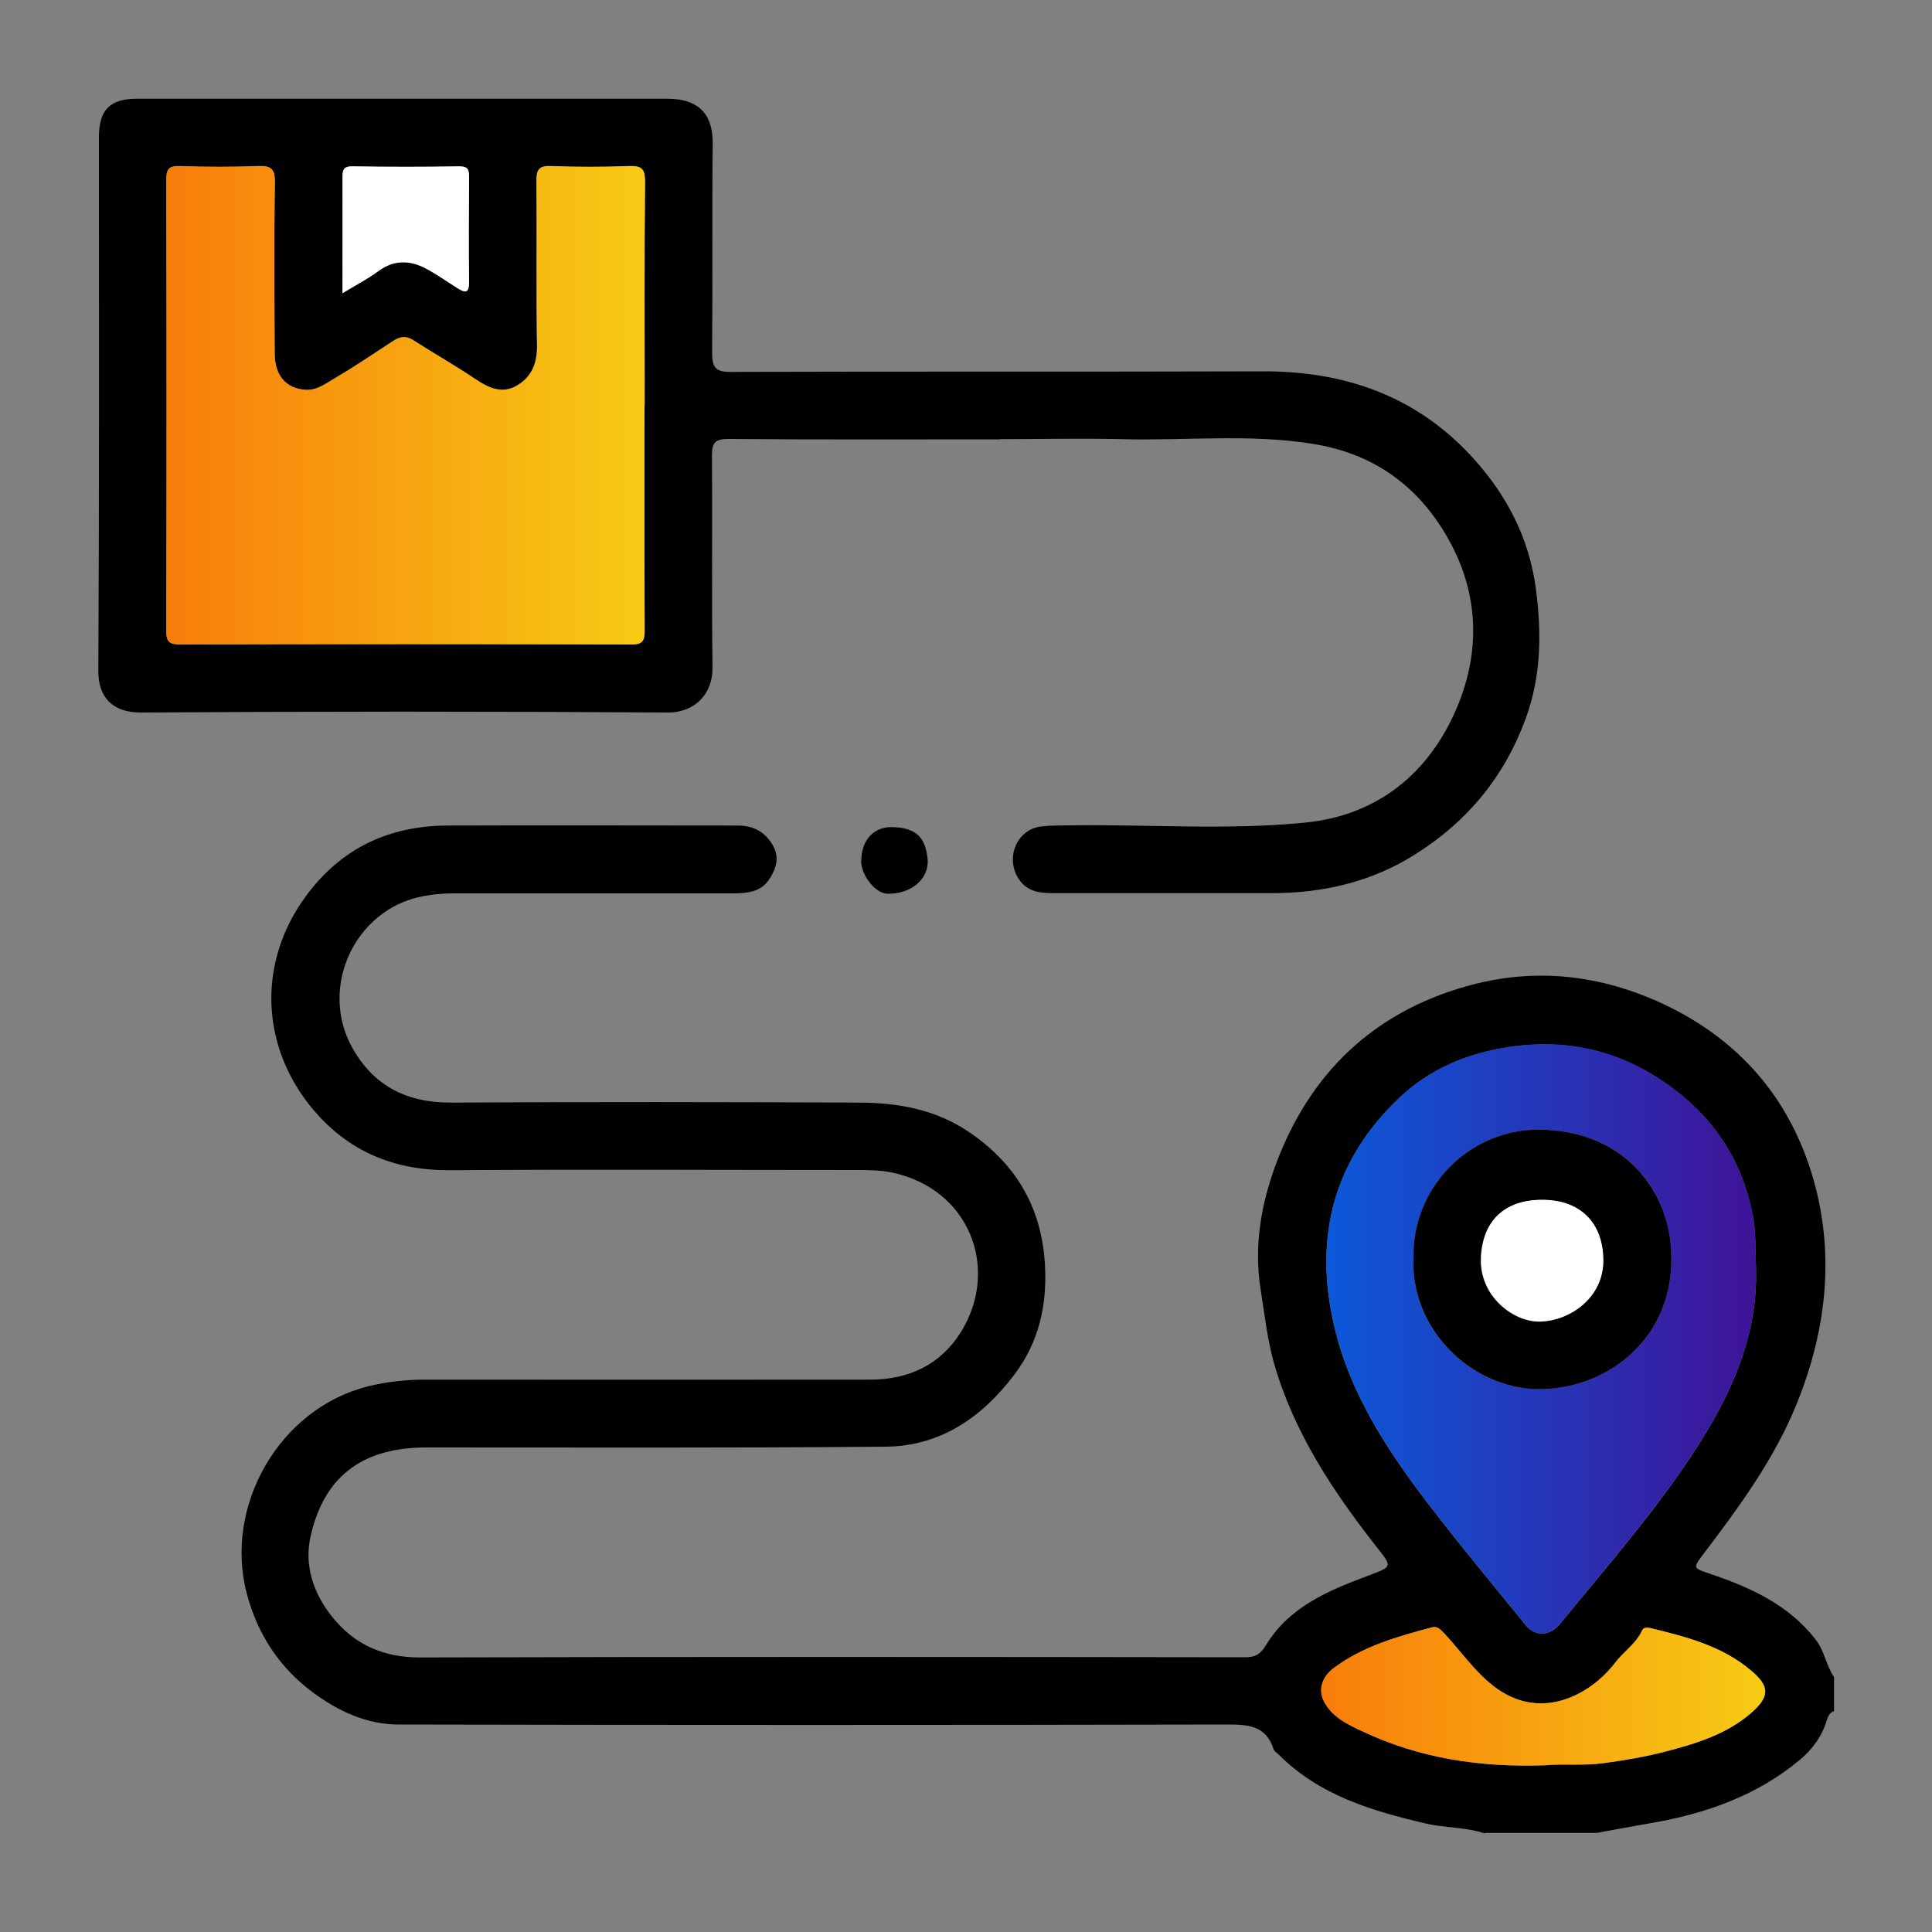
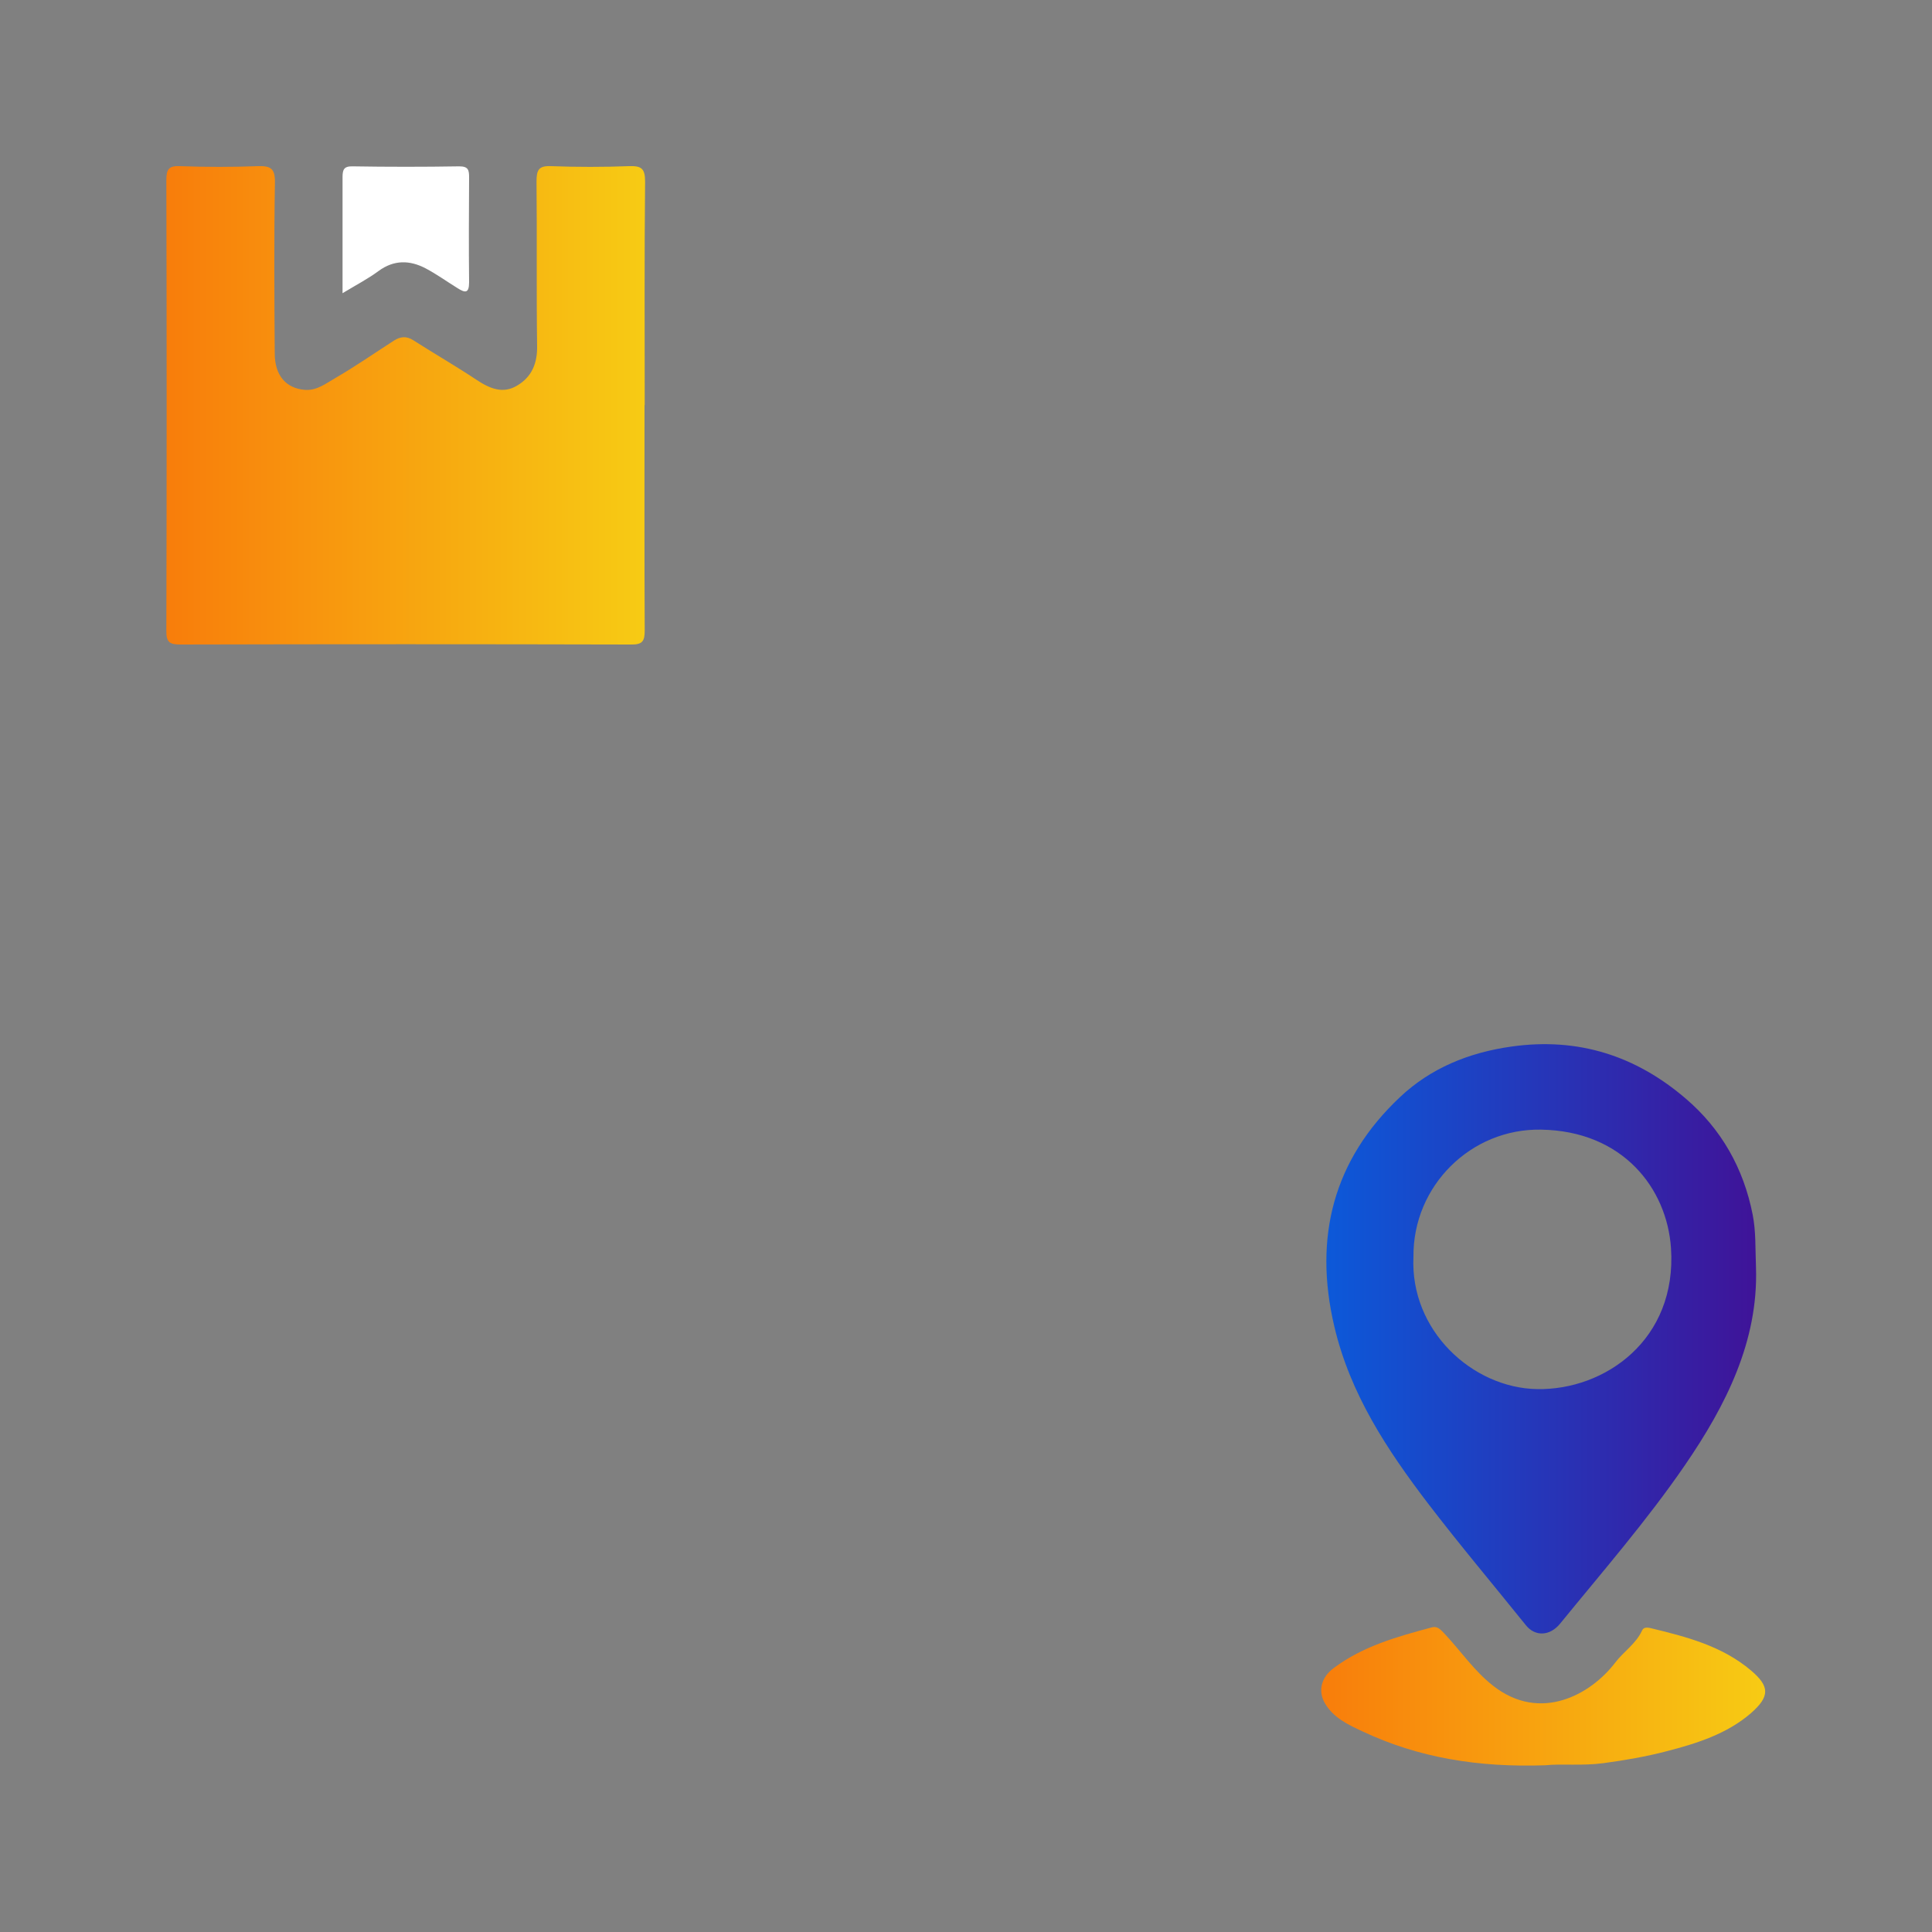
<svg xmlns="http://www.w3.org/2000/svg" xmlns:xlink="http://www.w3.org/1999/xlink" id="Layer_1" data-name="Layer 1" viewBox="0 0 100 100">
  <rect x="0" y="0" width="100" height="100" fill="#808080" stroke="none" />
  <defs>
    <style> .cls-1 { fill: url(#linear-gradient-2); } .cls-2 { fill: #fff; } .cls-3 { fill: url(#linear-gradient-3); } .cls-4 { fill: url(#linear-gradient); } </style>
    <linearGradient id="linear-gradient" x1="68.65" y1="69.3" x2="90.9" y2="69.3" gradientUnits="userSpaceOnUse">
      <stop offset="0" stop-color="#0c59d9" />
      <stop offset="1" stop-color="#3f1398" />
    </linearGradient>
    <linearGradient id="linear-gradient-2" x1="68.38" y1="87.8" x2="91.36" y2="87.8" gradientUnits="userSpaceOnUse">
      <stop offset="0" stop-color="#f87d0b" />
      <stop offset="1" stop-color="#f7cb14" />
    </linearGradient>
    <linearGradient id="linear-gradient-3" x1="8.61" y1="20.98" x2="33.38" y2="20.98" xlink:href="#linear-gradient-2" />
  </defs>
-   <path d="m76.85,94.9c-.99-.34-2.06-.28-3.07-.52-2.77-.65-5.46-1.44-7.56-3.53-.1-.1-.26-.19-.3-.32-.42-1.27-1.39-1.27-2.52-1.27-14.26.03-28.52.03-42.78,0-1.66,0-3.15-.71-4.45-1.68-1.7-1.27-2.83-2.97-3.39-5.07-1.22-4.58,1.71-9.64,6.3-10.76.95-.23,1.91-.34,2.89-.34,7.69.01,15.37,0,23.06,0,2.01,0,3.65-.77,4.71-2.47,2.02-3.26.46-7.4-3.57-8.25-.54-.11-1.1-.13-1.65-.13-7.07,0-14.14-.04-21.22.01-2.7.02-4.99-.84-6.81-2.82-2.93-3.19-3.32-7.73-.67-11.35,1.83-2.5,4.31-3.66,7.36-3.67,5-.02,9.99,0,14.99,0,.77,0,1.36.27,1.79.95.42.67.22,1.28-.15,1.84-.43.65-1.14.72-1.85.72-4.79,0-9.59,0-14.38,0-1.4,0-2.72.23-3.87,1.12-2.07,1.58-2.79,4.53-1.47,6.88,1.11,1.98,2.83,2.84,5.11,2.83,7.04-.04,14.09-.03,21.13,0,1.98.01,3.9.34,5.61,1.48,2.44,1.63,3.79,3.85,3.99,6.81.14,2.14-.29,4.11-1.6,5.82-1.67,2.2-3.83,3.68-6.65,3.7-7.92.07-15.84.04-23.76.04-3.16,0-5.26,1.36-5.99,4.58-.35,1.52.14,2.97,1.1,4.17,1.14,1.44,2.64,2.12,4.55,2.12,14.23-.04,28.46-.03,42.7-.01.55,0,.81-.15,1.11-.65,1.2-1.96,3.21-2.8,5.24-3.56,1.3-.49,1.31-.44.45-1.53-2.25-2.87-4.25-5.89-5.28-9.45-.36-1.26-.49-2.56-.7-3.84-.36-2.29.03-4.46.81-6.54,1.74-4.64,4.99-7.78,9.8-9.15,3.39-.97,6.71-.66,9.93.77,3.97,1.77,6.69,4.74,7.97,8.87,1.25,4.05.81,8.09-.77,11.98-1.19,2.93-3.07,5.45-4.96,7.94-.38.5-.31.57.25.76,2.16.72,4.24,1.6,5.7,3.49.46.59.54,1.34.95,1.94v1.75c-.19.08-.29.21-.36.43-.24.85-.76,1.56-1.41,2.1-2.21,1.84-4.83,2.77-7.63,3.26-.96.17-1.92.34-2.88.52h-5.79Zm14.04-29.28c-.04-1,0-1.86-.17-2.73-.47-2.42-1.63-4.45-3.47-6.02-2.58-2.2-5.56-3.17-9.02-2.69-2.22.31-4.18,1.12-5.76,2.61-3.45,3.24-4.49,7.25-3.41,11.86.82,3.5,2.74,6.41,4.87,9.2,1.63,2.13,3.35,4.18,5.04,6.27.49.6,1.25.58,1.78-.07,2.2-2.69,4.49-5.32,6.46-8.2,2.14-3.12,3.8-6.43,3.68-10.22Zm-10.9,25.75c.8-.09,1.9.03,3.01-.11,1.11-.15,2.21-.33,3.28-.62,1.55-.41,3.1-.89,4.34-1.96,1.02-.88.98-1.4.02-2.21-1.51-1.28-3.35-1.74-5.21-2.2-.22-.05-.36-.03-.44.13-.31.68-.95,1.08-1.39,1.66-1.26,1.66-3.87,3.11-6.31,1.2-1-.78-1.69-1.82-2.54-2.72-.2-.21-.36-.39-.63-.31-1.79.48-3.57.97-5.09,2.11-.65.49-.82,1.18-.47,1.79.44.78,1.22,1.14,1.95,1.48,2.9,1.37,5.99,1.88,9.48,1.76Z" />
-   <path d="m51.73,22.74c-4.68,0-9.35.02-14.03-.02-.71,0-.85.21-.85.87.03,3.65-.02,7.31.03,10.96.02,1.37-.93,2.34-2.32,2.33-9.09-.06-18.18-.06-27.27,0-1.49,0-2.21-.81-2.2-2.16.05-9.21.03-18.41.03-27.62,0-1.41.57-1.99,1.97-1.99,9.15,0,18.3,0,27.45,0,1.74,0,2.37.92,2.35,2.35-.04,3.59,0,7.19-.03,10.78,0,.77.16,1.02.98,1.01,9.18-.03,18.36,0,27.53-.03,4.3-.01,8.02,1.31,10.93,4.55,1.71,1.9,2.84,4.09,3.19,6.66.31,2.31.29,4.57-.53,6.79-1.1,2.99-3,5.29-5.69,6.99-2.29,1.45-4.8,2.02-7.47,2.02-3.74,0-7.48,0-11.22,0-.76,0-1.47-.05-1.92-.85-.6-1.07,0-2.44,1.21-2.6.49-.06.99-.05,1.48-.06,4.06-.06,8.14.26,12.18-.14,3.73-.36,6.42-2.52,7.87-5.93,1.35-3.19,1.11-6.41-.82-9.39-1.56-2.41-3.77-3.82-6.59-4.28-3.3-.54-6.63-.16-9.94-.25-2.1-.05-4.21,0-6.31,0Zm-18.37-1.78c0-3.86-.02-7.71.02-11.57,0-.68-.2-.82-.83-.8-1.34.05-2.69.05-4.03,0-.65-.03-.76.2-.76.79.03,2.83-.02,5.67.03,8.5.01.91-.27,1.61-1.02,2.06-.75.45-1.45.16-2.13-.3-1.06-.72-2.18-1.35-3.26-2.04-.36-.23-.67-.19-1,.02-1,.65-1.99,1.33-3.02,1.93-.48.28-.94.67-1.57.62-.99-.07-1.58-.74-1.58-1.89-.01-2.95-.03-5.9.01-8.85.01-.72-.22-.87-.88-.84-1.34.05-2.69.05-4.03,0-.6-.02-.71.19-.71.73.02,7.77.02,15.55,0,23.32,0,.6.19.71.73.71,7.77-.02,15.55-.02,23.32,0,.59,0,.71-.18.71-.73-.02-3.89-.01-7.77-.01-11.66Zm-15.63-5.79c.71-.43,1.31-.75,1.85-1.14.8-.59,1.62-.57,2.44-.14.58.3,1.11.68,1.66,1.03.37.23.6.29.59-.31-.03-1.81-.02-3.62,0-5.43,0-.38-.03-.58-.51-.57-1.84.03-3.68.03-5.52,0-.45,0-.52.16-.52.56.02,1.96,0,3.91,0,6.01Z" />
-   <path d="m44.58,44.56c0-1.05.62-1.76,1.57-1.75,1.31.02,1.75.58,1.86,1.63.11,1.05-.85,1.84-2.07,1.82-.62-.01-1.36-.93-1.37-1.7Z" />
  <path class="cls-4" d="m90.89,65.62c.12,3.79-1.54,7.1-3.68,10.22-1.97,2.87-4.26,5.5-6.46,8.2-.53.65-1.3.68-1.78.07-1.68-2.09-3.41-4.14-5.04-6.27-2.13-2.79-4.05-5.69-4.87-9.2-1.08-4.61-.04-8.62,3.41-11.86,1.58-1.49,3.55-2.3,5.76-2.61,3.46-.49,6.44.48,9.02,2.69,1.84,1.57,3,3.61,3.47,6.02.17.87.13,1.73.17,2.73Zm-17.73-.56c-.18,3.8,3.04,6.78,6.4,6.84,3.51.06,7.25-2.56,6.93-7.3-.21-3.09-2.49-6.06-6.72-6.13-3.63-.07-6.65,2.91-6.61,6.59Z" />
  <path class="cls-1" d="m79.99,91.37c-3.49.12-6.58-.39-9.48-1.76-.73-.34-1.51-.7-1.95-1.48-.34-.61-.18-1.31.47-1.79,1.52-1.14,3.3-1.63,5.09-2.11.27-.07.43.1.63.31.85.9,1.54,1.94,2.54,2.72,2.44,1.91,5.05.45,6.31-1.2.44-.58,1.08-.98,1.39-1.66.07-.16.22-.18.44-.13,1.86.45,3.7.92,5.21,2.2.95.81.99,1.33-.02,2.21-1.24,1.07-2.8,1.56-4.34,1.96-1.07.28-2.17.47-3.28.62-1.11.15-2.2.02-3.01.11Z" />
  <path class="cls-3" d="m33.36,20.97c0,3.89-.01,7.77.01,11.66,0,.55-.11.74-.71.73-7.77-.02-15.55-.02-23.32,0-.55,0-.74-.11-.73-.71.02-7.77.02-15.55,0-23.32,0-.55.11-.76.71-.73,1.34.05,2.69.05,4.03,0,.66-.02.89.12.88.84-.05,2.95-.03,5.9-.01,8.85,0,1.15.59,1.82,1.58,1.89.62.04,1.09-.35,1.57-.62,1.03-.6,2.01-1.28,3.02-1.93.33-.21.64-.25,1-.02,1.08.69,2.19,1.33,3.26,2.04.69.46,1.38.76,2.13.3.75-.45,1.04-1.15,1.02-2.06-.04-2.83,0-5.67-.03-8.5,0-.59.11-.82.76-.79,1.34.05,2.69.05,4.03,0,.63-.02.83.11.83.8-.04,3.86-.02,7.71-.02,11.57Z" />
  <path class="cls-2" d="m17.73,15.18c0-2.1,0-4.06,0-6.01,0-.39.07-.57.52-.56,1.84.03,3.68.03,5.52,0,.47,0,.51.19.51.57-.01,1.81-.02,3.62,0,5.43,0,.6-.22.54-.59.31-.55-.34-1.09-.73-1.66-1.03-.82-.43-1.64-.45-2.44.14-.54.4-1.14.71-1.85,1.14Z" />
-   <path d="m73.16,65.06c-.04-3.68,2.97-6.66,6.61-6.59,4.23.08,6.51,3.04,6.72,6.13.32,4.73-3.42,7.36-6.93,7.3-3.35-.06-6.57-3.04-6.4-6.84Zm6.65-2.95c-1.98,0-3.09,1.12-3.17,3-.08,1.99,1.69,3.34,3.07,3.3,1.54-.04,3.3-1.24,3.26-3.21-.03-1.92-1.2-3.09-3.17-3.09Z" />
-   <path class="cls-2" d="m79.82,62.1c1.97,0,3.14,1.17,3.17,3.09.03,1.97-1.72,3.17-3.26,3.21-1.38.04-3.16-1.31-3.07-3.3.08-1.88,1.18-3,3.17-3Z" />
</svg>